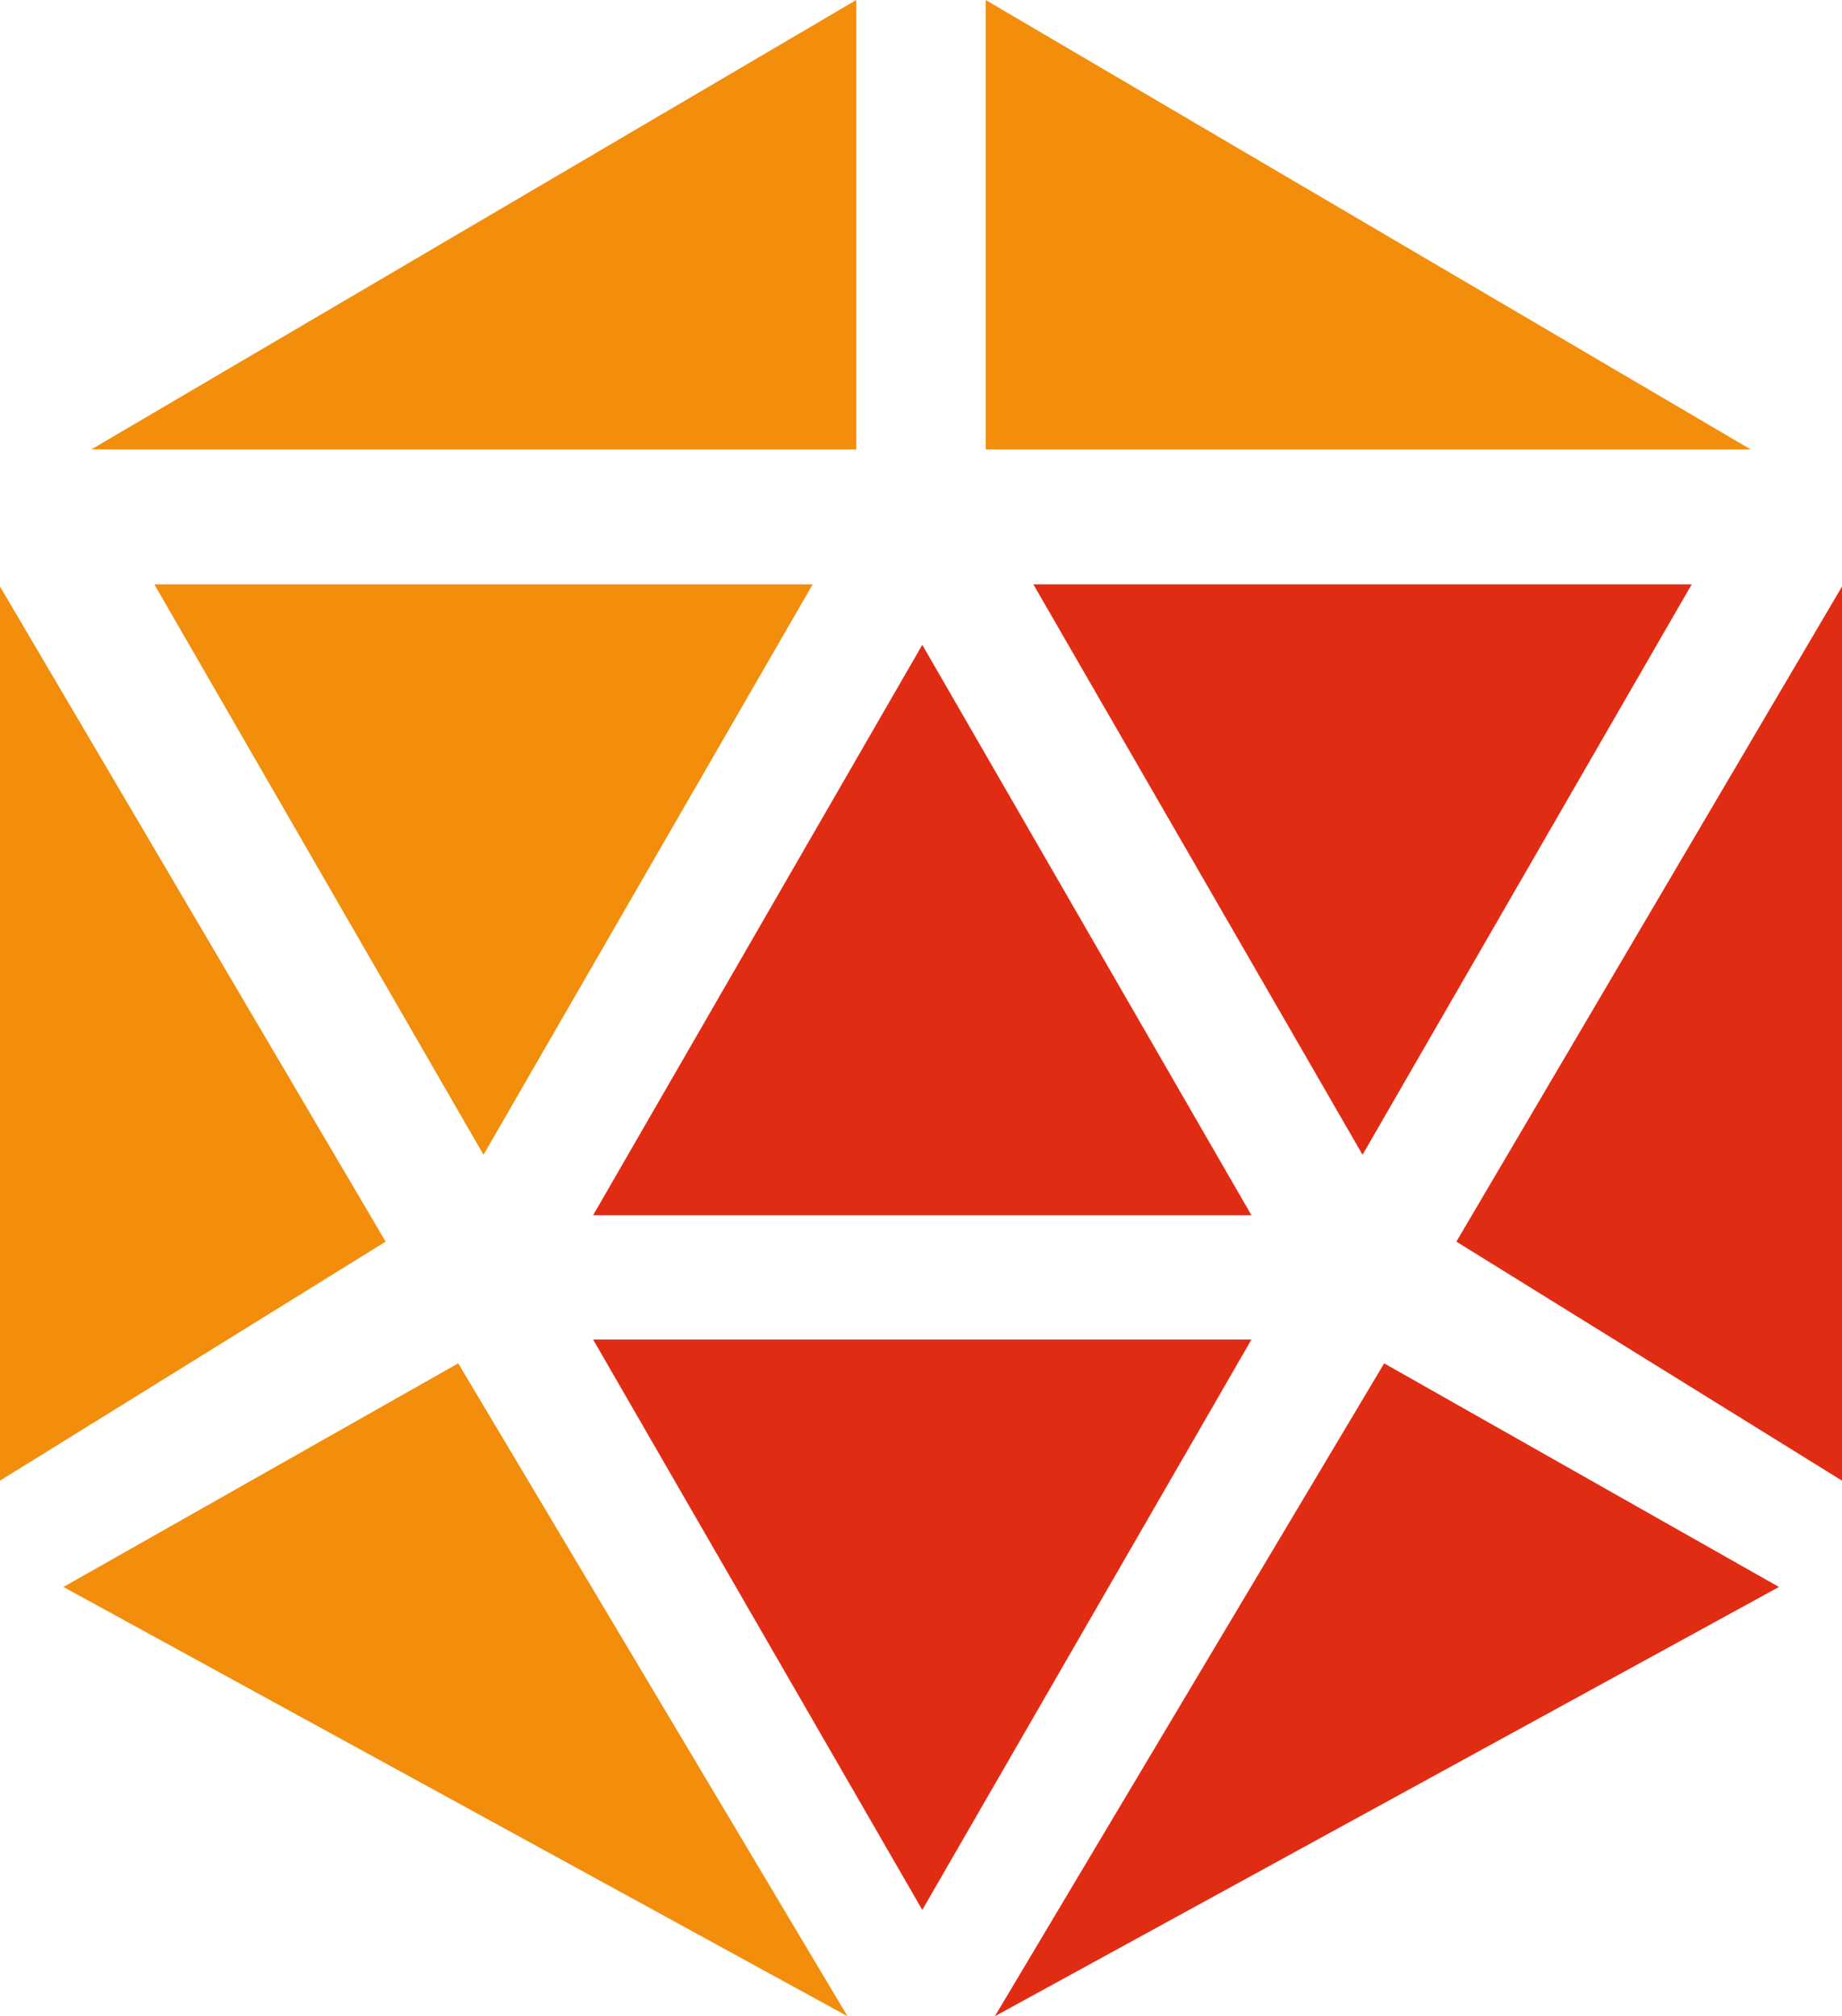
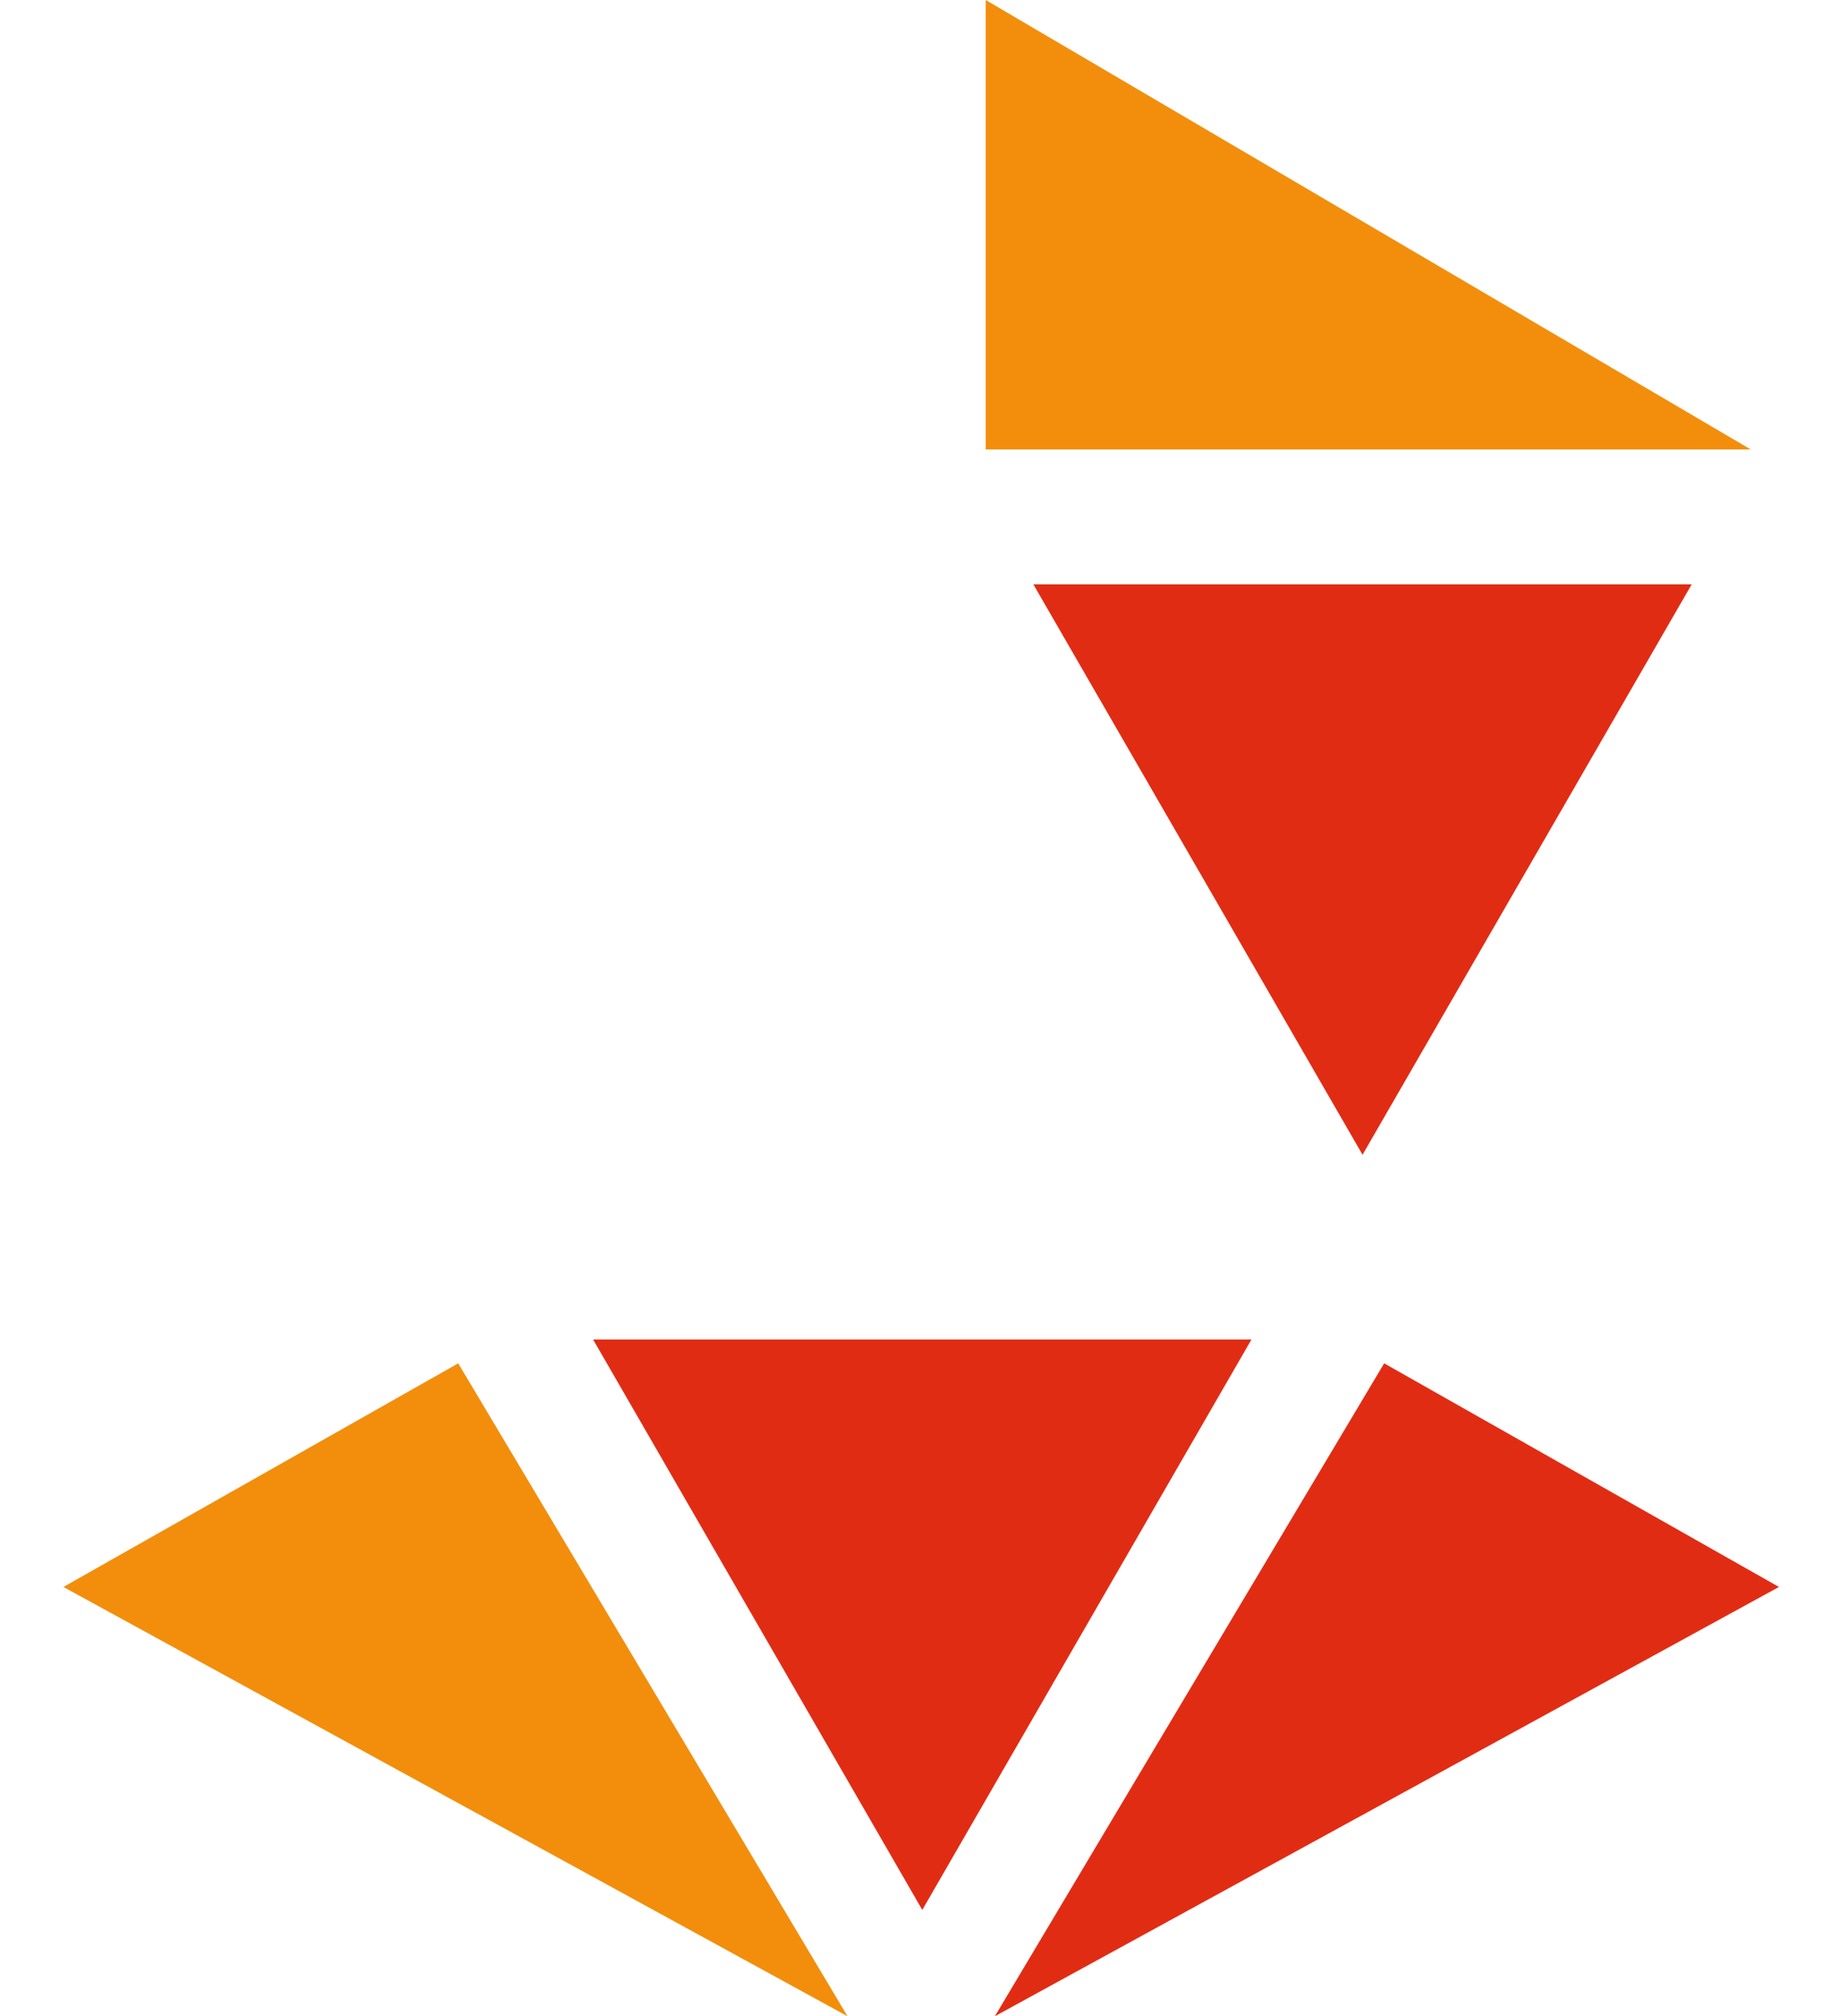
<svg xmlns="http://www.w3.org/2000/svg" id="uuid-4044e17b-7368-4509-a33b-39d0995ece33" viewBox="0 0 50.25 55">
  <g id="uuid-b7216b72-bee5-482f-aa3b-156bafeea625">
    <path d="M25.16,52.1l8.98-15.56h-17.96l8.98,15.56Z" style="fill:#e12c14;" />
-     <path d="M25.16,17.59l-8.98,15.56h17.96l-8.98-15.56Z" style="fill:#e12c14;" />
    <path d="M37.17,31.5l8.98-15.56h-17.96l8.98,15.56Z" style="fill:#e12c14;" />
-     <path d="M13.19,31.5l8.98-15.56H4.21l8.98,15.56Z" style="fill:#f28e0c;" />
-     <path d="M0,16v24.39l10.52-6.52L0,16Z" style="fill:#f28e0c;" />
-     <path d="M2.49,12.26h20.87V0S2.49,12.26,2.49,12.26Z" style="fill:#f28e0c;" />
    <path d="M47.76,12.26h-20.87V0s20.87,12.26,20.87,12.26Z" style="fill:#f28e0c;" />
-     <path d="M50.25,16v24.39l-10.52-6.52,10.52-17.87Z" style="fill:#e12c14;" />
    <path d="M27.14,55l21.39-11.71-10.77-6.1-10.62,17.81Z" style="fill:#e12c14;" />
    <path d="M23.12,55L1.73,43.29l10.77-6.1,10.62,17.81Z" style="fill:#f28e0c;" />
  </g>
</svg>